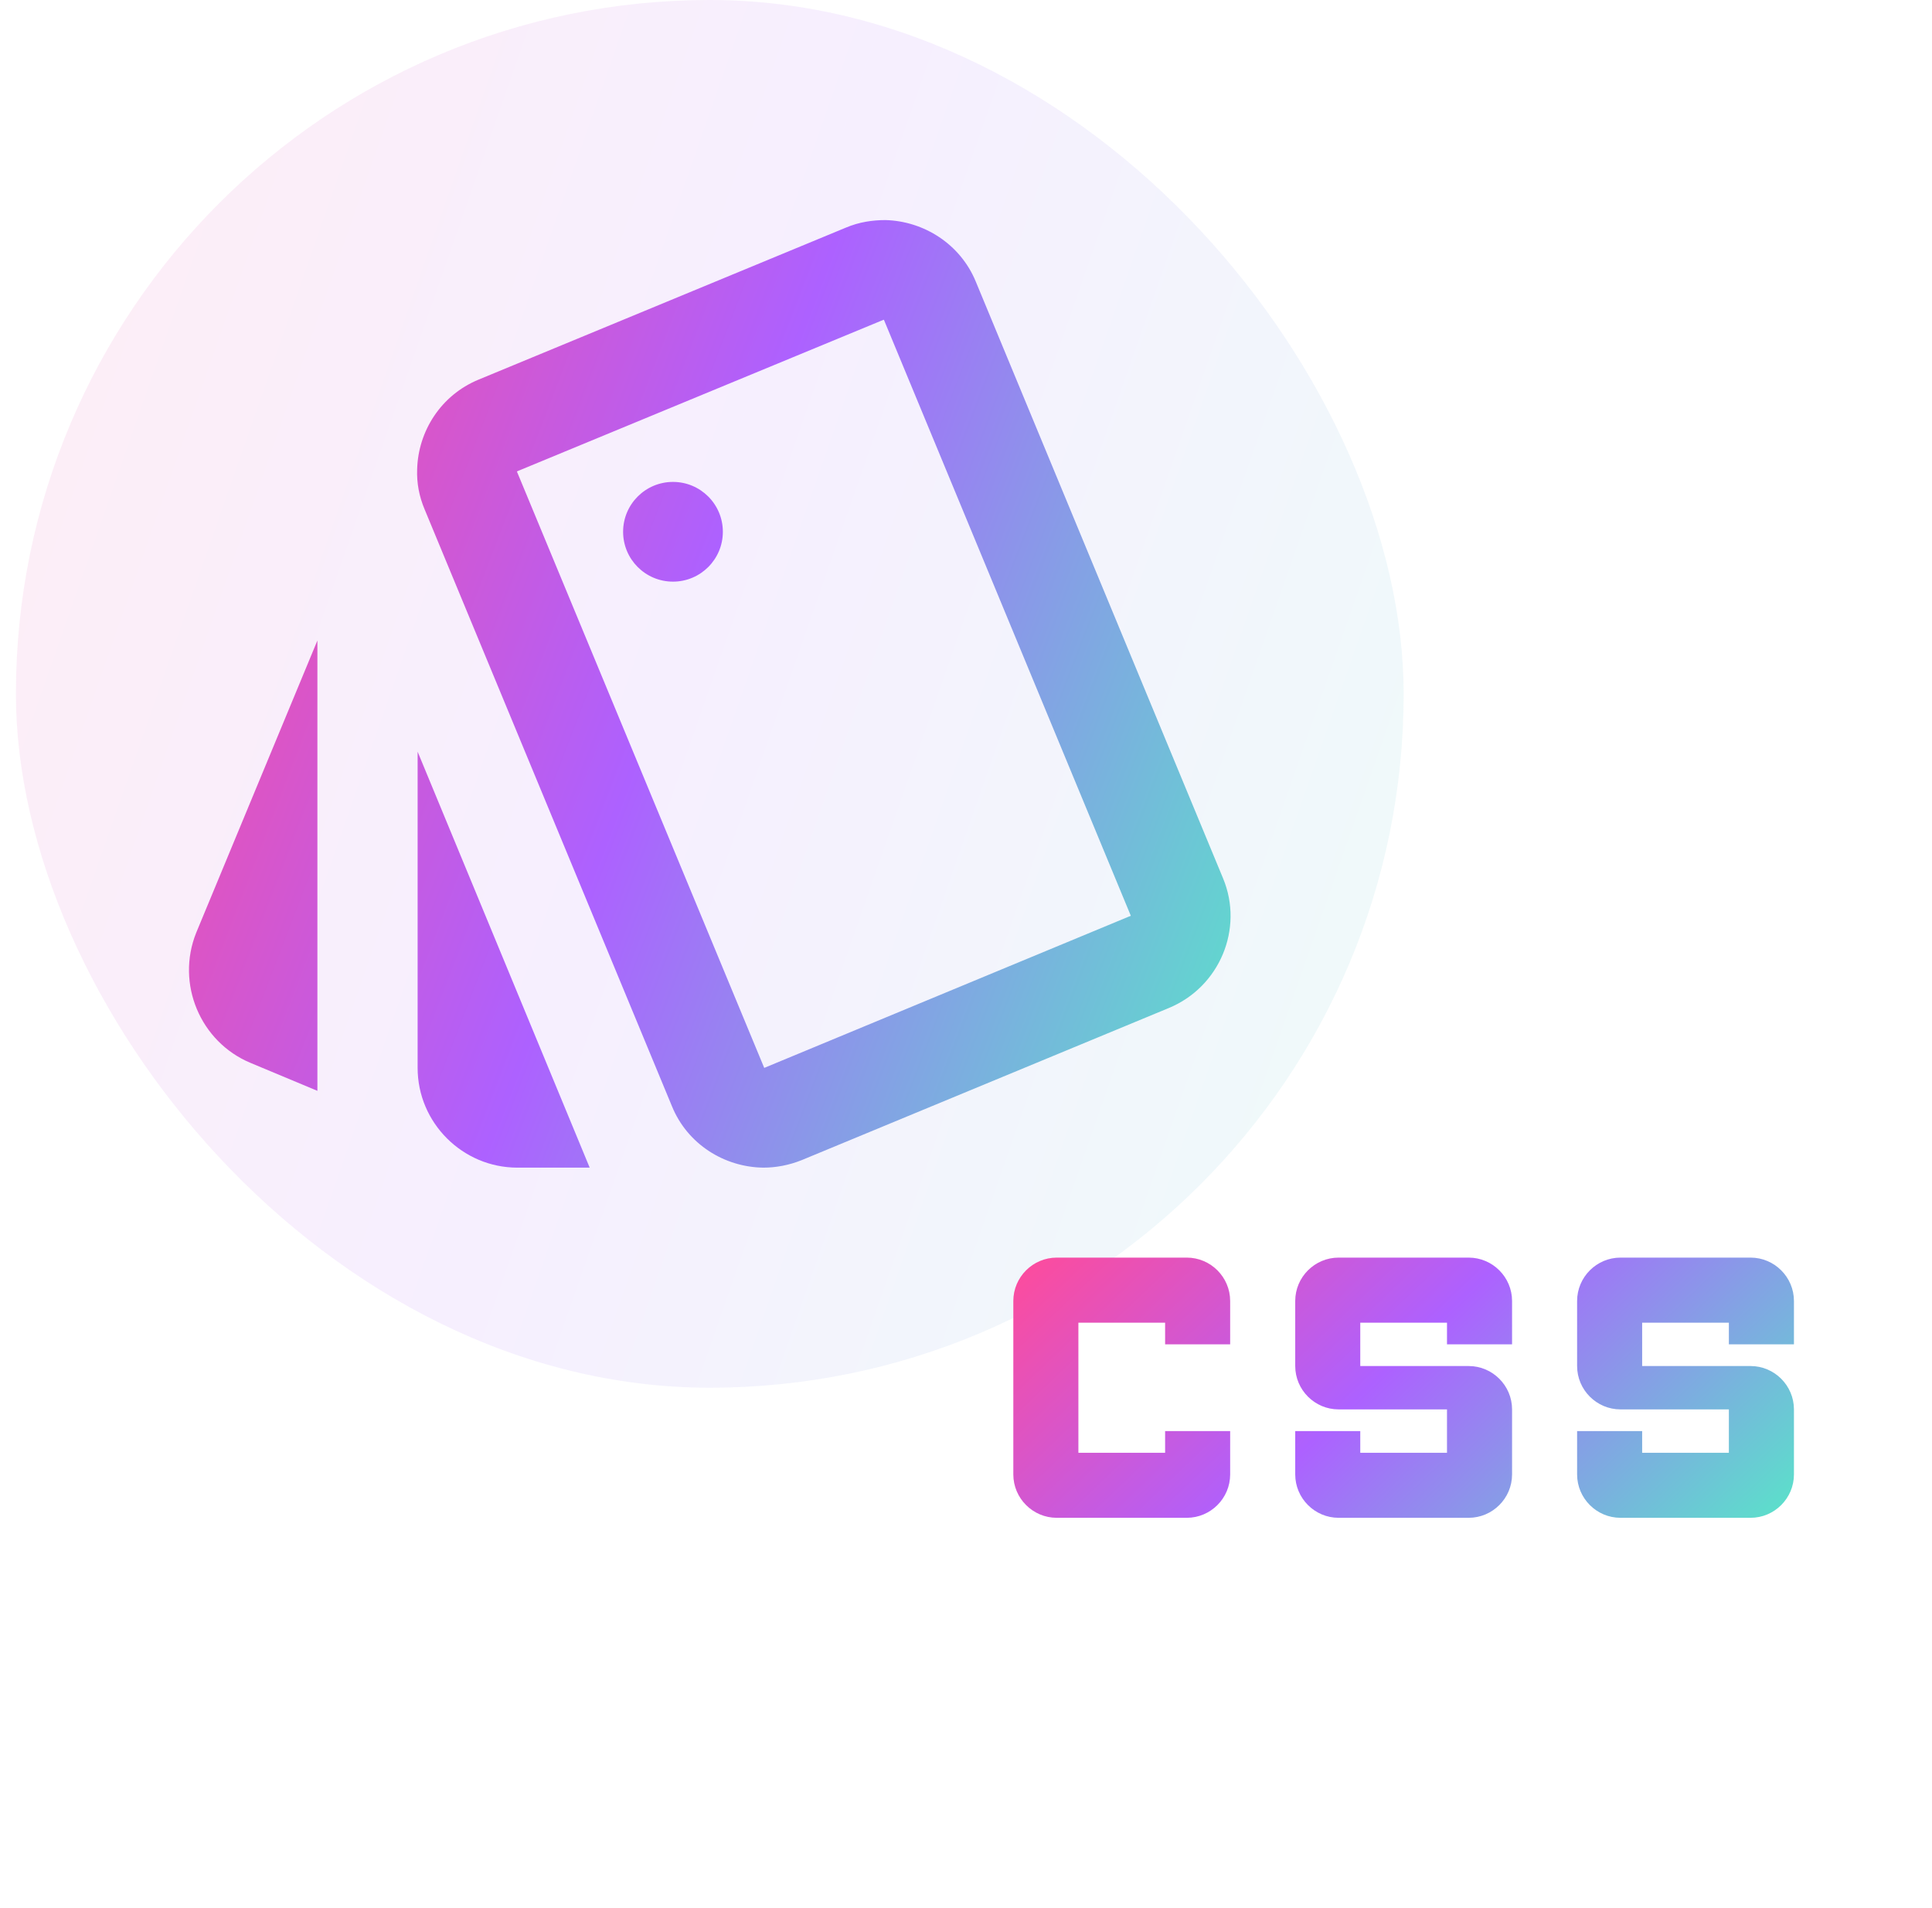
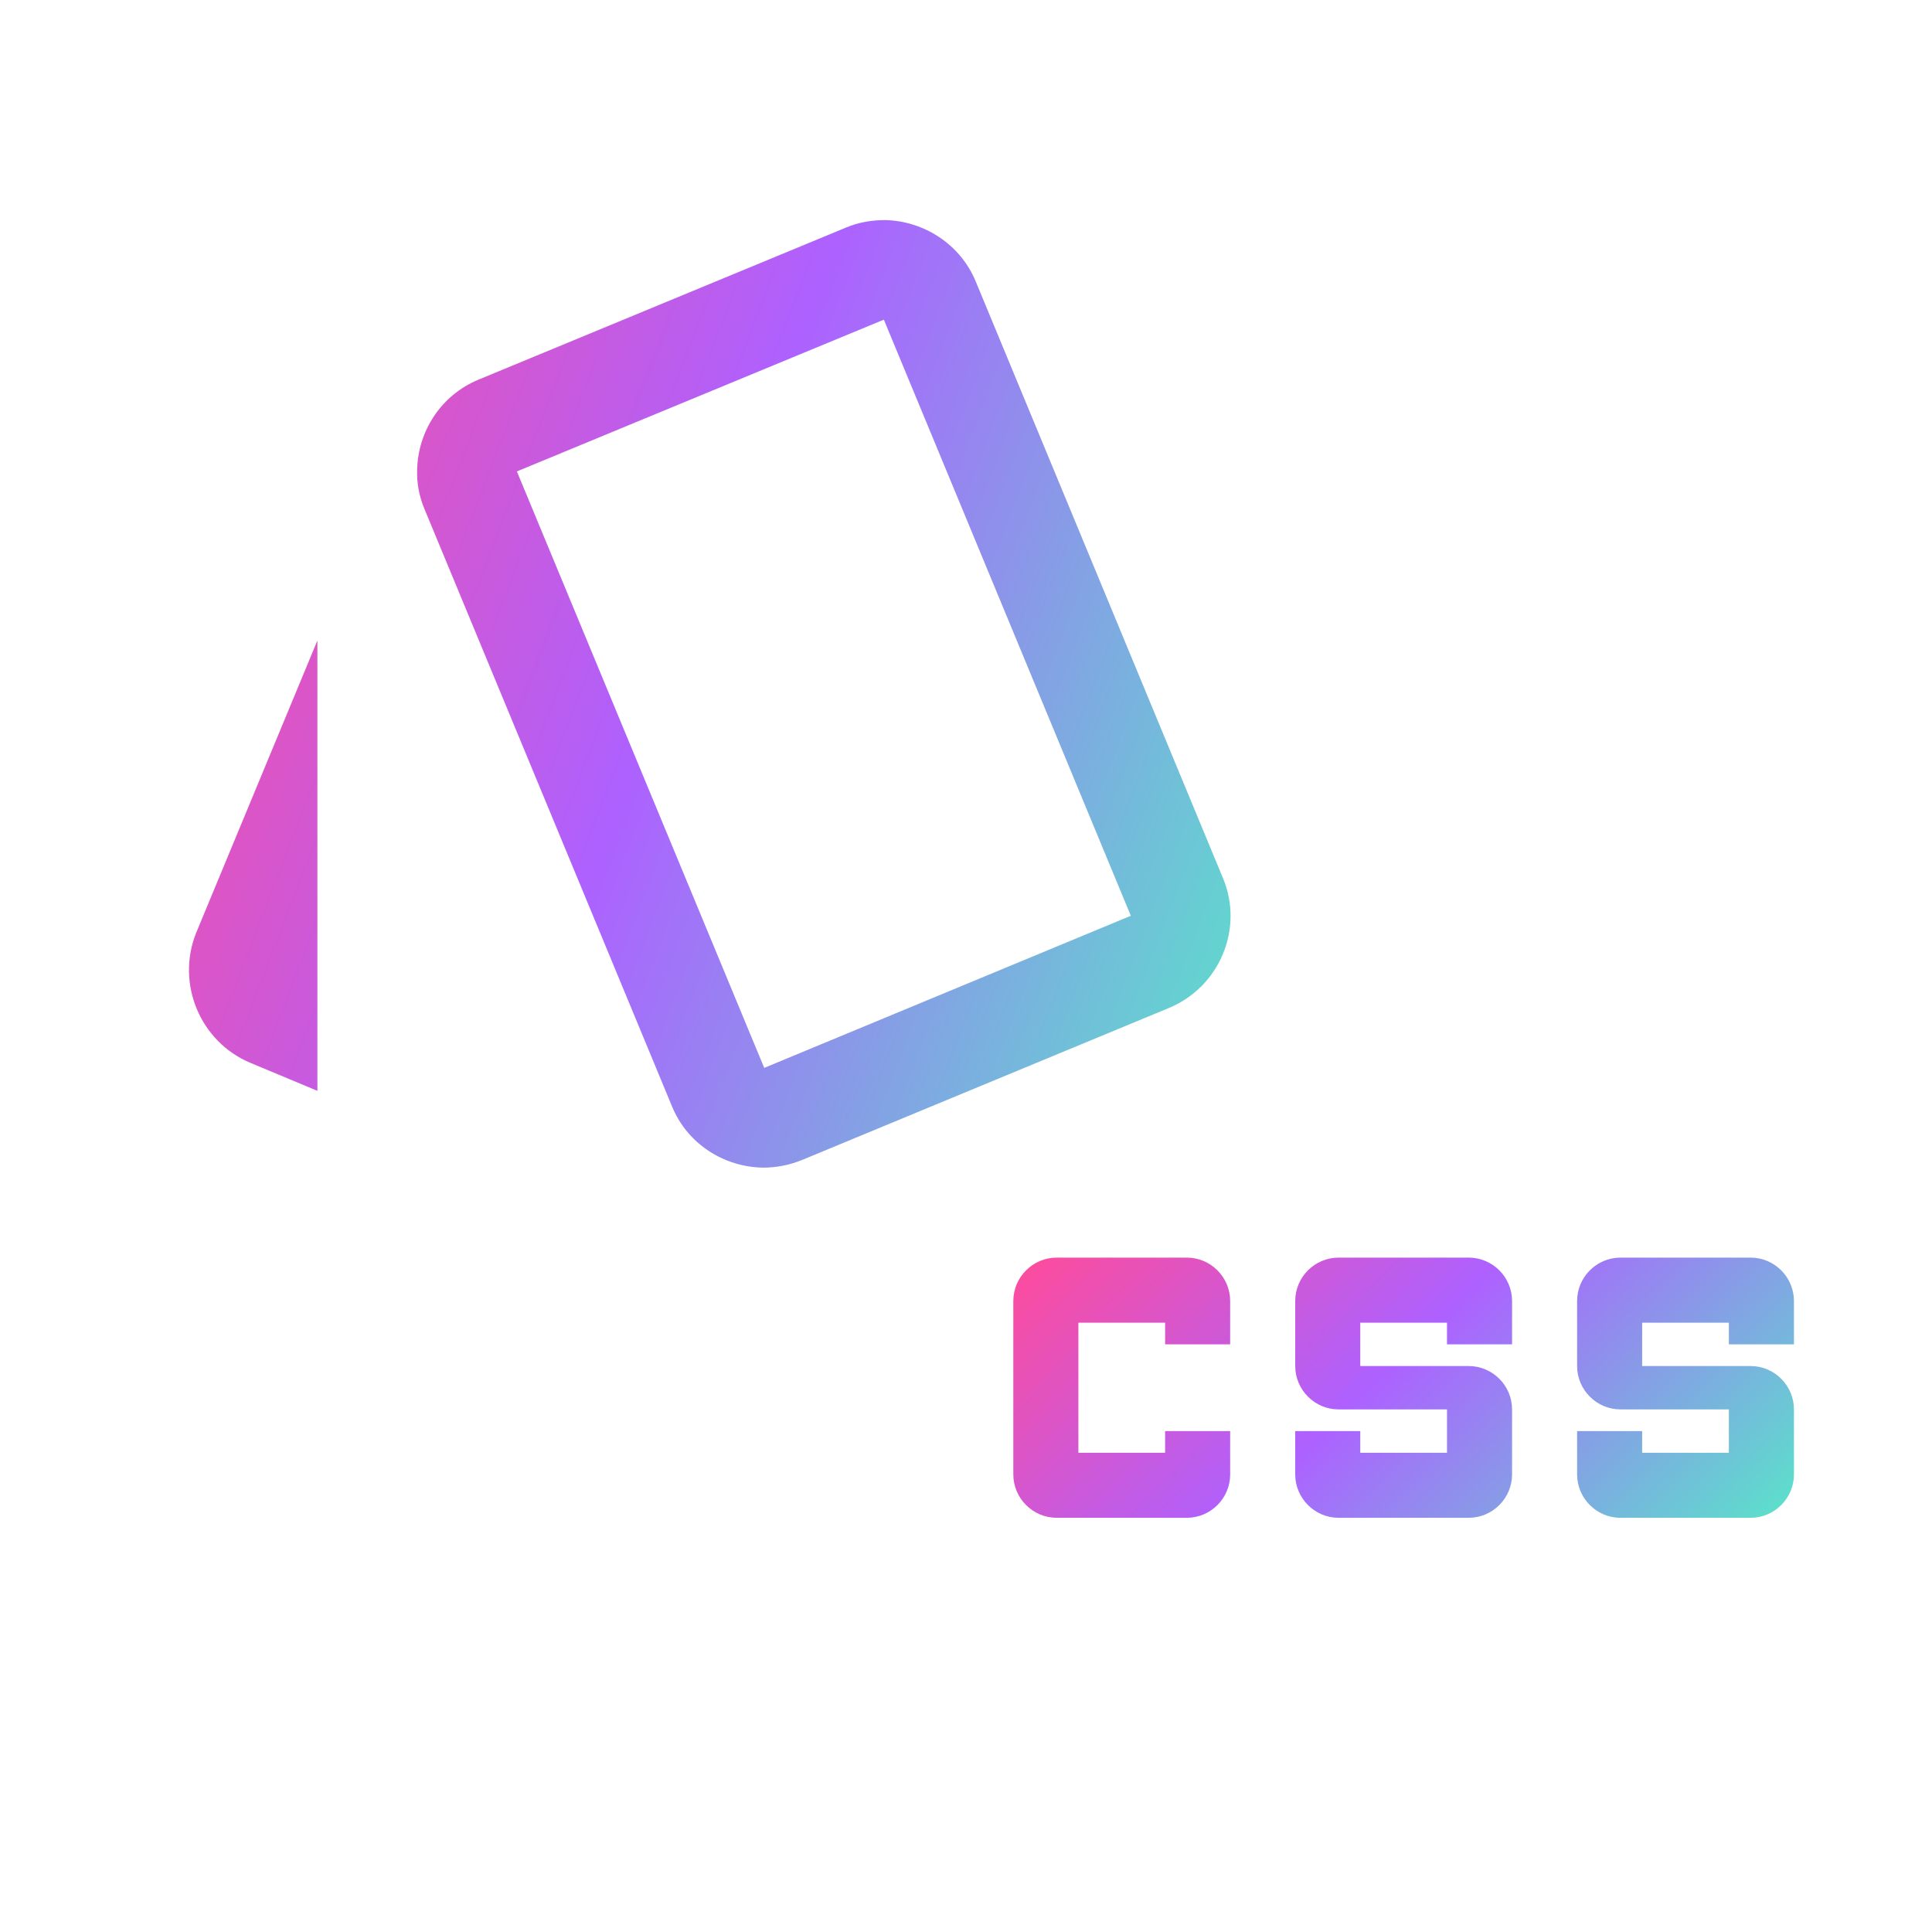
<svg xmlns="http://www.w3.org/2000/svg" width="81" height="80" viewBox="0 0 81 80" fill="none">
-   <rect x="0.667" width="58.182" height="58.182" rx="29.091" fill="url(#paint0_linear_801_2839)" fill-opacity="0.1" />
  <path d="M10.505 44.564L13.307 45.735V26.854L8.226 39.106C7.369 41.239 8.393 43.685 10.505 44.564ZM51.278 36.827L40.907 11.799C40.259 10.231 38.732 9.269 37.122 9.227C36.579 9.227 36.014 9.311 35.47 9.541L20.06 15.918C18.492 16.566 17.53 18.072 17.489 19.682C17.468 20.246 17.572 20.811 17.802 21.355L28.173 46.383C28.821 47.972 30.369 48.934 32 48.955C32.543 48.955 33.087 48.85 33.609 48.641L48.999 42.264C51.131 41.386 52.156 38.939 51.278 36.827ZM32.041 44.773L21.67 19.765L37.039 13.409H37.059L47.41 38.395L32.041 44.773Z" fill="url(#paint1_linear_801_2839)" />
-   <path d="M28.215 24.386C29.37 24.386 30.306 23.45 30.306 22.296C30.306 21.141 29.37 20.205 28.215 20.205C27.06 20.205 26.124 21.141 26.124 22.296C26.124 23.45 27.06 24.386 28.215 24.386Z" fill="url(#paint2_linear_801_2839)" />
-   <path d="M17.509 44.773C17.509 47.073 19.391 48.955 21.691 48.955H24.723L17.509 31.516V44.773Z" fill="url(#paint3_linear_801_2839)" />
  <path d="M54.303 61.818V60H57.03V60.909H60.666V59.091H56.121C55.121 59.091 54.303 58.273 54.303 57.273V54.545C54.303 53.545 55.121 52.727 56.121 52.727H61.575C62.575 52.727 63.394 53.545 63.394 54.545V56.364H60.666V55.455H57.03V57.273H61.575C62.575 57.273 63.394 58.091 63.394 59.091V61.818C63.394 62.818 62.575 63.636 61.575 63.636H56.121C55.121 63.636 54.303 62.818 54.303 61.818ZM67.939 63.636H73.394C74.394 63.636 75.212 62.818 75.212 61.818V59.091C75.212 58.091 74.394 57.273 73.394 57.273H68.848V55.455H72.484V56.364H75.212V54.545C75.212 53.545 74.394 52.727 73.394 52.727H67.939C66.939 52.727 66.121 53.545 66.121 54.545V57.273C66.121 58.273 66.939 59.091 67.939 59.091H72.484V60.909H68.848V60H66.121V61.818C66.121 62.818 66.939 63.636 67.939 63.636ZM51.575 54.545C51.575 53.545 50.757 52.727 49.757 52.727H44.303C43.303 52.727 42.484 53.545 42.484 54.545V61.818C42.484 62.818 43.303 63.636 44.303 63.636H49.757C50.757 63.636 51.575 62.818 51.575 61.818V60H48.848V60.909H45.212V55.455H48.848V56.364H51.575V54.545Z" fill="url(#paint4_linear_801_2839)" />
  <defs>
    <linearGradient id="paint0_linear_801_2839" x1="0.667" y1="0" x2="70.636" y2="24.452" gradientUnits="userSpaceOnUse">
      <stop stop-color="#F85CA0" />
      <stop offset="0.466" stop-color="#AD61FF" />
      <stop offset="0.983" stop-color="#5CDFCB" />
    </linearGradient>
    <linearGradient id="paint1_linear_801_2839" x1="7.923" y1="9.227" x2="59.275" y2="28.954" gradientUnits="userSpaceOnUse">
      <stop stop-color="#FF4B9A" />
      <stop offset="0.466" stop-color="#AD61FF" />
      <stop offset="0.983" stop-color="#5CDFCB" />
    </linearGradient>
    <linearGradient id="paint2_linear_801_2839" x1="7.923" y1="9.227" x2="59.275" y2="28.954" gradientUnits="userSpaceOnUse">
      <stop stop-color="#FF4B9A" />
      <stop offset="0.466" stop-color="#AD61FF" />
      <stop offset="0.983" stop-color="#5CDFCB" />
    </linearGradient>
    <linearGradient id="paint3_linear_801_2839" x1="7.923" y1="9.227" x2="59.275" y2="28.954" gradientUnits="userSpaceOnUse">
      <stop stop-color="#FF4B9A" />
      <stop offset="0.466" stop-color="#AD61FF" />
      <stop offset="0.983" stop-color="#5CDFCB" />
    </linearGradient>
    <linearGradient id="paint4_linear_801_2839" x1="42.484" y1="52.727" x2="63.523" y2="74.785" gradientUnits="userSpaceOnUse">
      <stop stop-color="#FF4B9A" />
      <stop offset="0.466" stop-color="#AD61FF" />
      <stop offset="0.983" stop-color="#5CDFCB" />
    </linearGradient>
  </defs>
</svg>